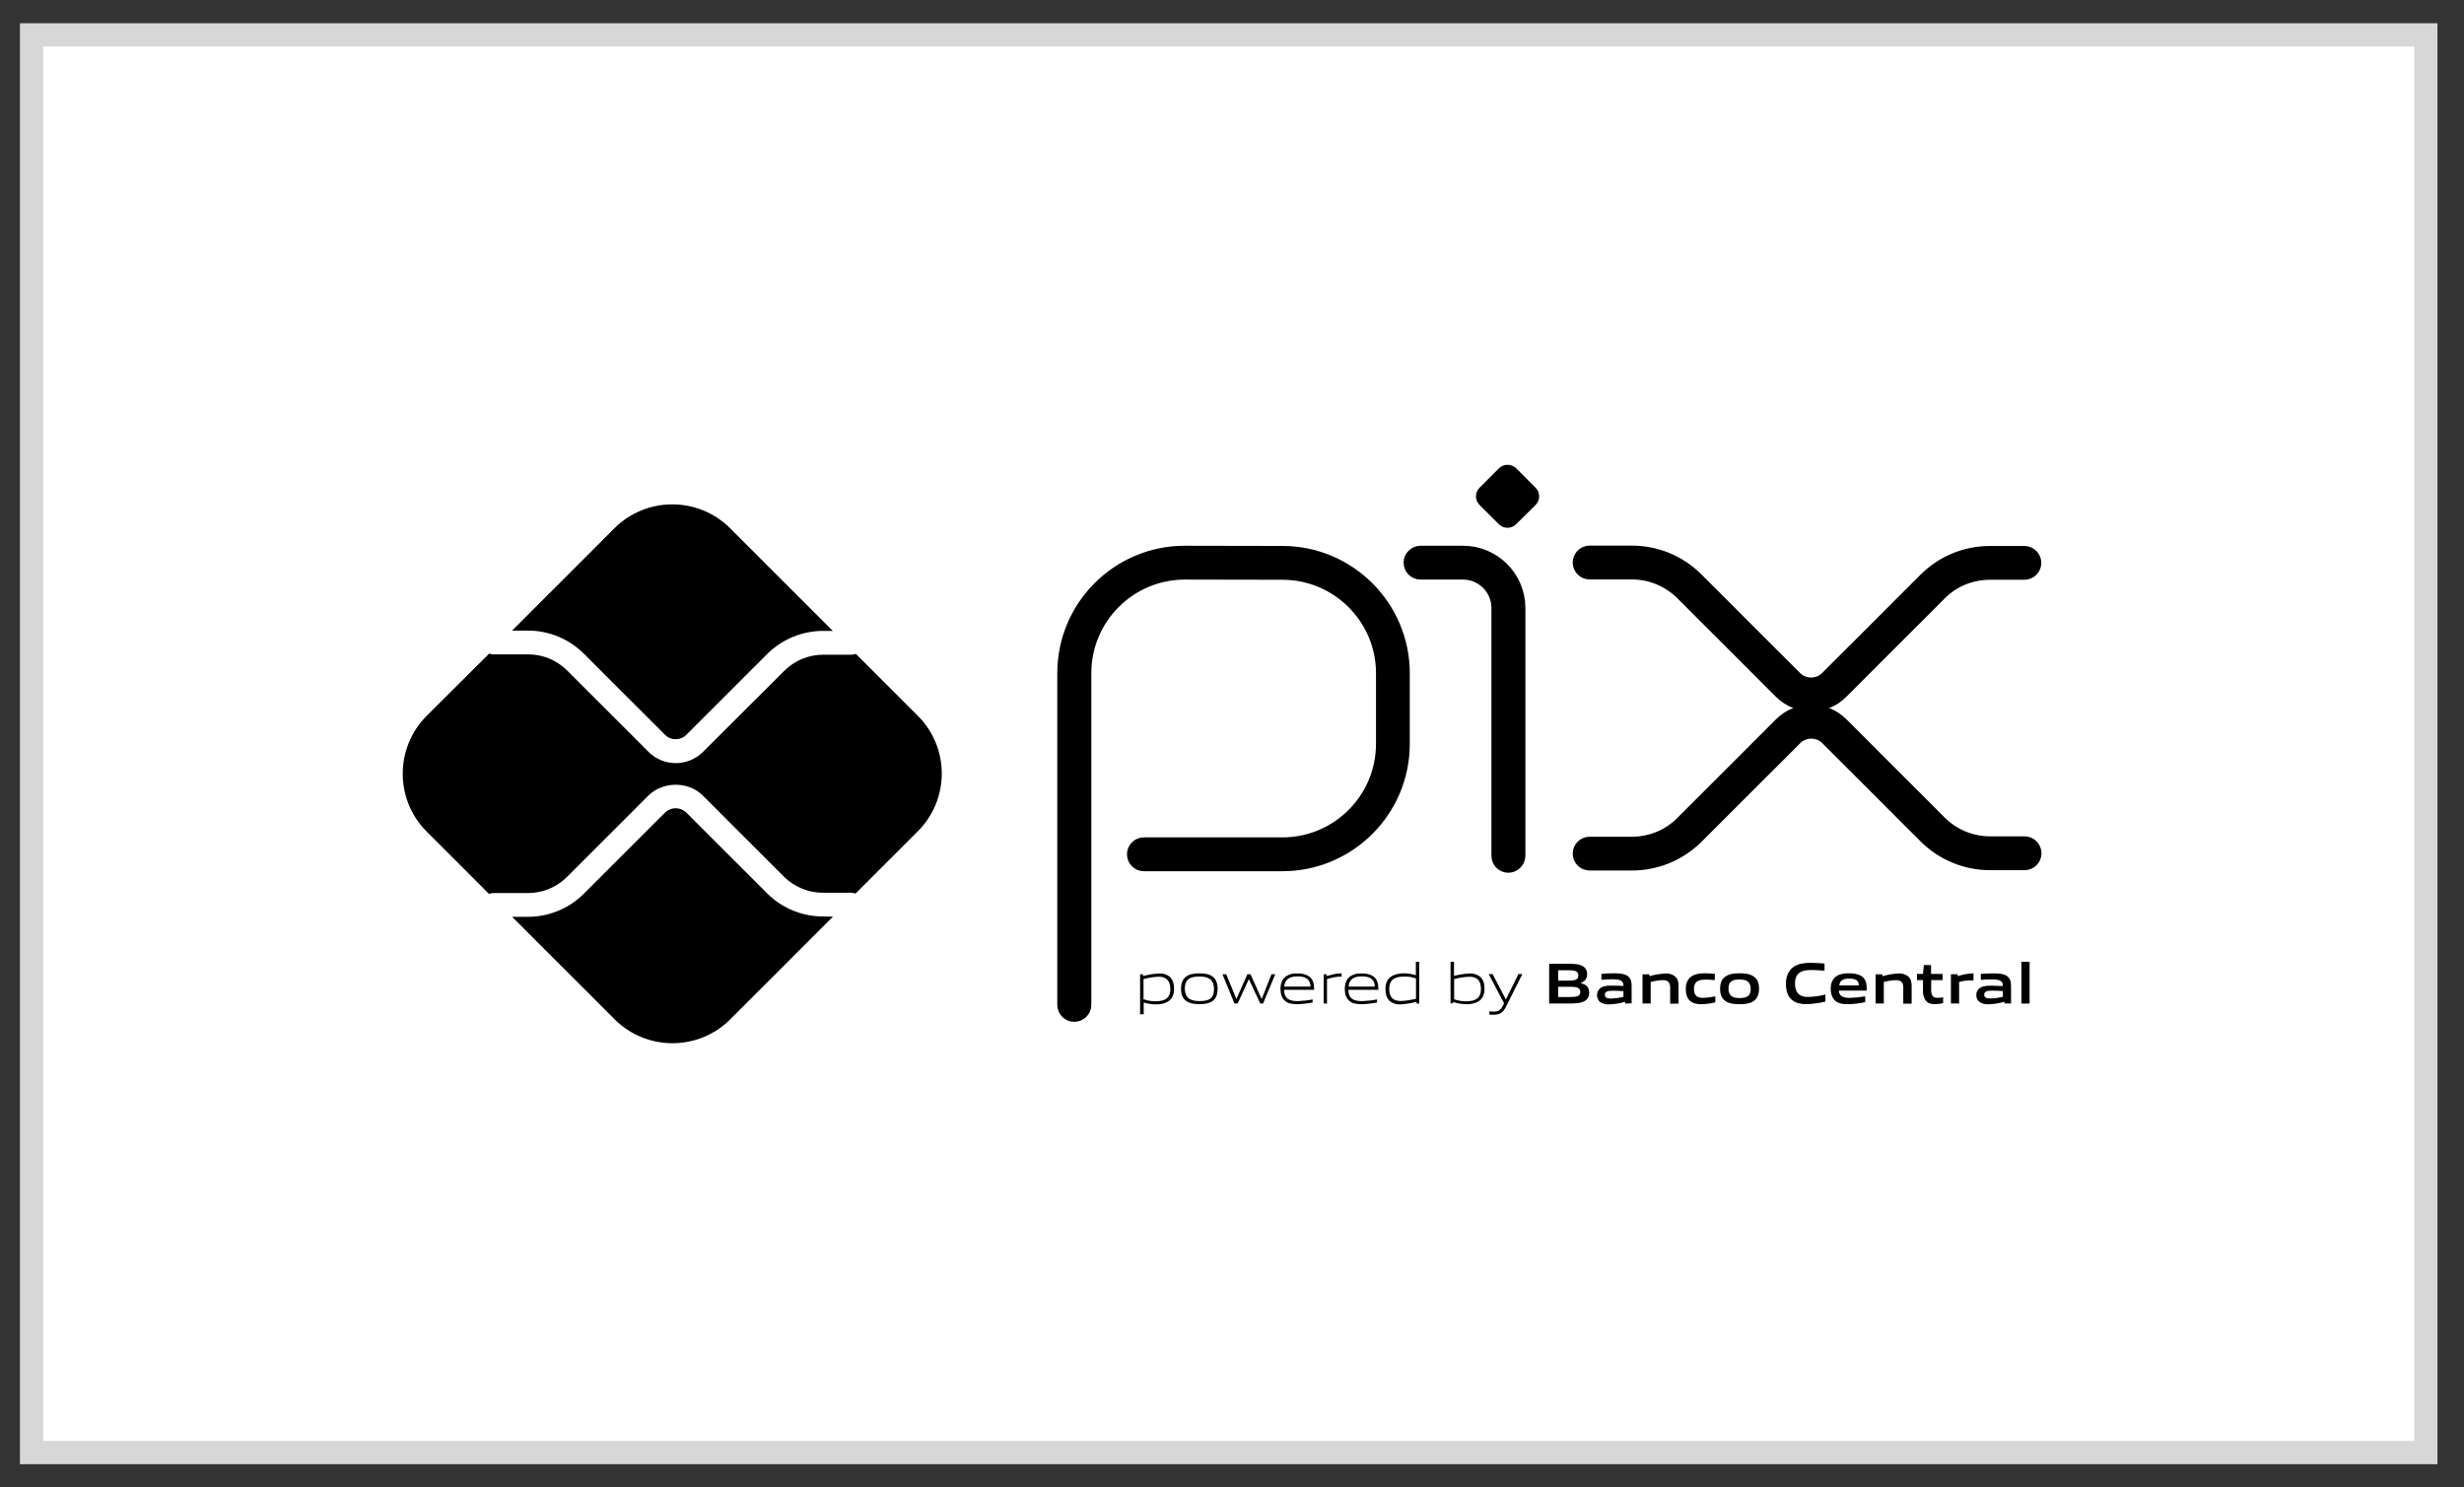
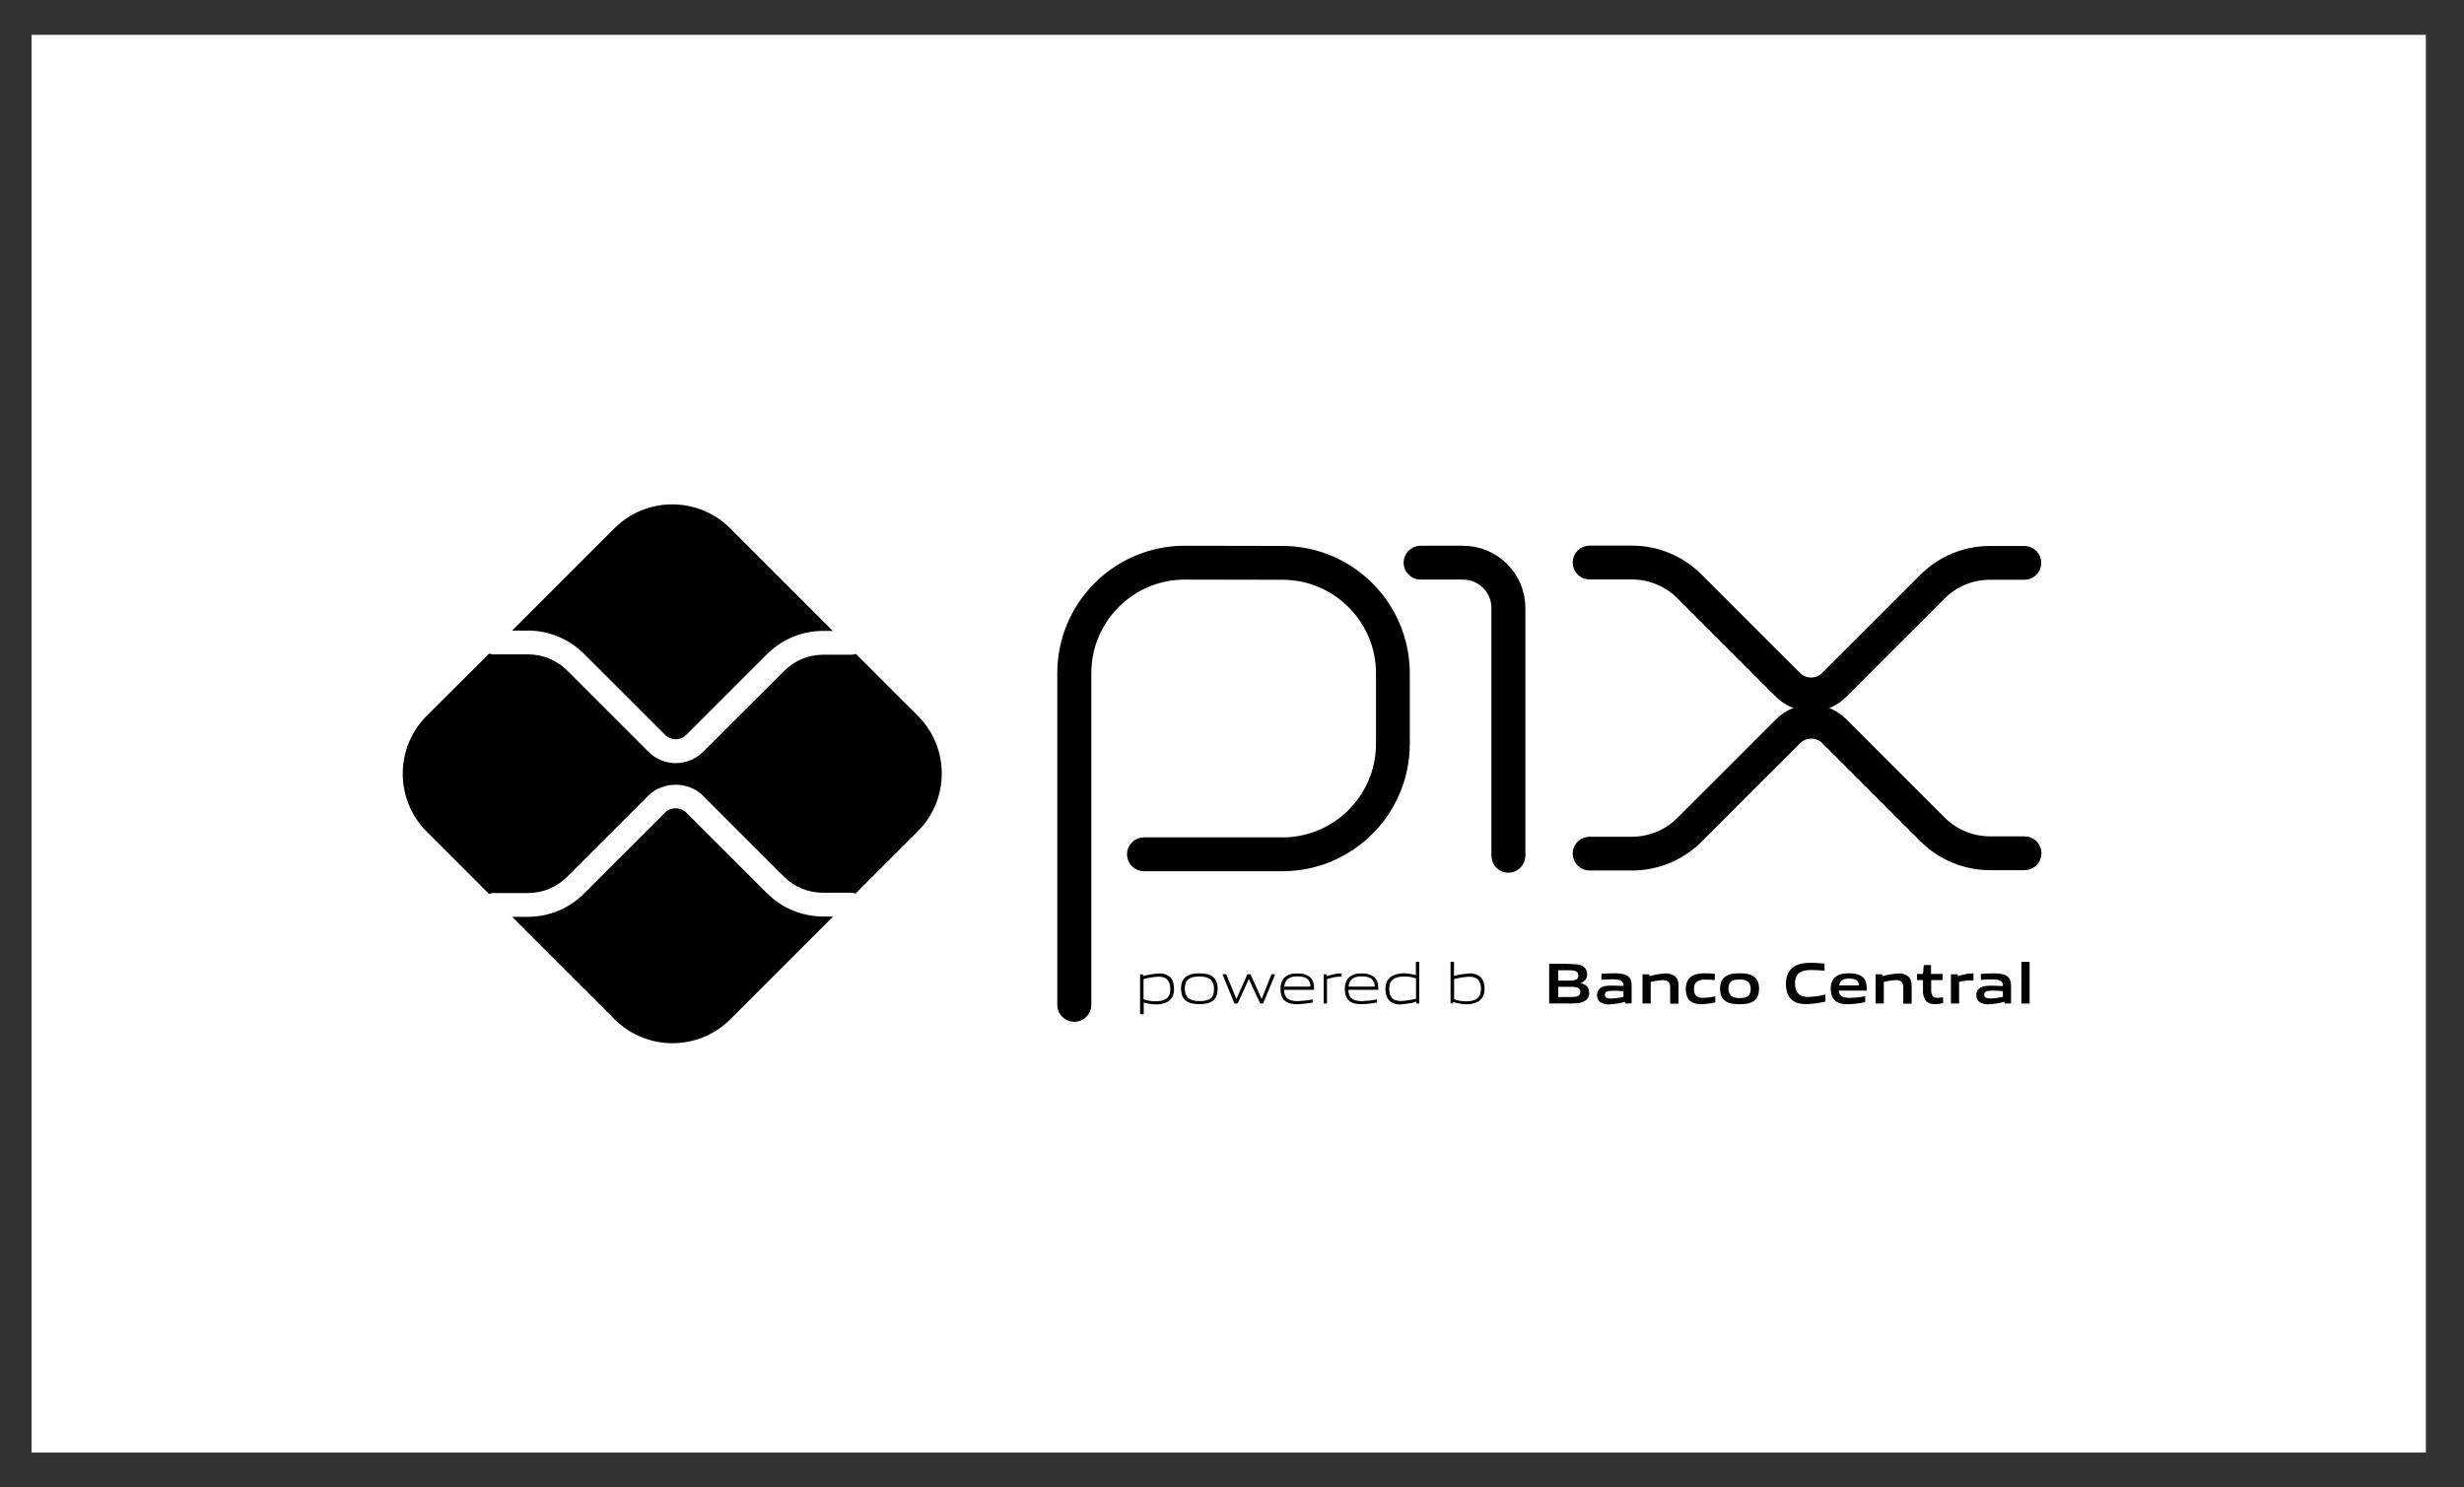
<svg xmlns="http://www.w3.org/2000/svg" width="53" height="32" viewBox="0 0 53 32" fill="none">
  <rect x="0" y="0" width="53" height="32" fill="#333333" stroke="none" />
  <rect x="0.679" y="0.75" width="51.5" height="30.5" fill="white" />
-   <rect x="0.679" y="0.75" width="51.5" height="30.5" stroke="#D8D7D7" stroke-width="0.5" />
  <path d="M23.106 21.733C23.044 21.733 22.992 21.681 22.992 21.619V14.482C22.992 13.108 24.109 11.991 25.483 11.991L27.591 11.995C28.961 11.999 30.074 13.115 30.074 14.485V16.003C30.074 17.376 28.958 18.493 27.584 18.493H24.605C24.542 18.493 24.491 18.442 24.491 18.379C24.491 18.317 24.542 18.265 24.605 18.265H27.584C28.833 18.265 29.847 17.252 29.847 16.003V14.482C29.847 13.24 28.837 12.226 27.591 12.223L25.486 12.219C24.238 12.219 23.224 13.233 23.224 14.482V21.619C23.224 21.681 23.172 21.733 23.106 21.733Z" fill="#8C8B89" stroke="black" stroke-width="0.5" />
  <path d="M32.443 18.526C32.381 18.526 32.33 18.475 32.33 18.412V13.079C32.33 12.605 31.944 12.219 31.47 12.219H30.555C30.493 12.219 30.441 12.168 30.441 12.105C30.441 12.043 30.493 11.991 30.555 11.991H31.47C32.072 11.991 32.561 12.48 32.561 13.082V18.412C32.557 18.475 32.506 18.526 32.443 18.526Z" fill="#8C8B89" stroke="black" stroke-width="0.5" />
-   <path d="M32.24 11.278L31.825 10.863C31.722 10.76 31.722 10.595 31.825 10.492L32.24 10.077C32.343 9.974 32.508 9.974 32.615 10.077L33.03 10.492C33.133 10.595 33.133 10.76 33.03 10.863L32.611 11.278C32.508 11.381 32.343 11.381 32.24 11.278Z" fill="black" />
  <path d="M38.96 15.056C38.751 15.056 38.541 14.975 38.38 14.817L36.26 12.697C35.952 12.389 35.536 12.216 35.099 12.216H34.192C34.13 12.216 34.078 12.165 34.078 12.102C34.078 12.04 34.13 11.988 34.192 11.988H35.099C35.599 11.988 36.069 12.183 36.422 12.536L38.541 14.655C38.769 14.883 39.144 14.883 39.371 14.655L41.484 12.543C41.836 12.19 42.306 11.996 42.806 11.996H43.544C43.607 11.996 43.658 12.047 43.658 12.11C43.658 12.172 43.607 12.223 43.544 12.223H42.806C42.369 12.223 41.954 12.392 41.645 12.705L39.533 14.817C39.379 14.975 39.169 15.056 38.96 15.056Z" fill="#8C8B89" stroke="black" stroke-width="0.5" />
  <path d="M35.099 18.478H34.192C34.13 18.478 34.078 18.427 34.078 18.364C34.078 18.302 34.13 18.251 34.192 18.251H35.099C35.536 18.251 35.952 18.082 36.26 17.769L38.38 15.65C38.699 15.33 39.217 15.33 39.537 15.65L41.649 17.762C41.958 18.071 42.373 18.243 42.81 18.243H43.548C43.611 18.243 43.662 18.295 43.662 18.357C43.662 18.42 43.611 18.471 43.548 18.471H42.81C42.31 18.471 41.84 18.276 41.487 17.924L39.375 15.812C39.147 15.584 38.773 15.584 38.545 15.812L36.425 17.931C36.069 18.284 35.599 18.478 35.099 18.478Z" fill="#8C8B89" stroke="black" stroke-width="0.5" />
  <path d="M17.707 19.717C17.256 19.717 16.822 19.54 16.503 19.221L14.761 17.48C14.633 17.358 14.431 17.358 14.306 17.48L12.561 19.224C12.242 19.544 11.808 19.724 11.356 19.724H11.015L13.219 21.928C13.906 22.615 15.022 22.615 15.709 21.928L17.917 19.72L17.707 19.717Z" fill="black" />
  <path d="M11.356 13.566C11.808 13.566 12.242 13.746 12.561 14.066L14.306 15.81C14.431 15.935 14.637 15.935 14.761 15.81L16.499 14.073C16.819 13.754 17.252 13.573 17.704 13.573H17.913L15.706 11.366C15.019 10.679 13.902 10.679 13.215 11.366L11.015 13.566H11.356Z" fill="black" />
  <path d="M19.743 15.4L18.409 14.067C18.38 14.078 18.347 14.085 18.314 14.085H17.708C17.392 14.085 17.091 14.21 16.867 14.434L15.125 16.172C14.799 16.499 14.27 16.499 13.946 16.172L12.201 14.427C11.977 14.203 11.676 14.078 11.36 14.078H10.611C10.582 14.078 10.548 14.071 10.523 14.06L9.178 15.4C8.491 16.087 8.491 17.204 9.178 17.891L10.519 19.232C10.548 19.221 10.578 19.213 10.607 19.213H11.357C11.672 19.213 11.974 19.088 12.198 18.864L13.943 17.119C14.258 16.804 14.809 16.804 15.122 17.119L16.859 18.857C17.083 19.081 17.385 19.206 17.701 19.206H18.307C18.34 19.206 18.373 19.213 18.402 19.224L19.735 17.891C20.43 17.204 20.43 16.087 19.743 15.4Z" fill="black" />
  <path d="M24.924 21.012C24.814 21.016 24.703 21.035 24.597 21.064V21.497C24.678 21.527 24.766 21.541 24.85 21.541C25.067 21.541 25.174 21.468 25.174 21.277C25.17 21.093 25.085 21.012 24.924 21.012ZM24.523 21.821V20.961H24.582L24.59 20.998C24.7 20.968 24.814 20.95 24.931 20.943C25.012 20.935 25.089 20.961 25.155 21.009C25.229 21.071 25.254 21.167 25.254 21.277C25.254 21.387 25.218 21.494 25.115 21.552C25.038 21.593 24.95 21.611 24.861 21.608C24.773 21.608 24.685 21.593 24.601 21.567V21.821H24.523Z" fill="black" />
  <path d="M25.801 21.008C25.584 21.008 25.485 21.077 25.485 21.268C25.485 21.452 25.581 21.537 25.801 21.537C26.021 21.537 26.113 21.47 26.113 21.276C26.113 21.092 26.018 21.008 25.801 21.008ZM26.08 21.537C26.007 21.588 25.911 21.603 25.801 21.603C25.691 21.603 25.592 21.588 25.518 21.537C25.437 21.481 25.404 21.39 25.404 21.272C25.404 21.154 25.437 21.063 25.518 21.008C25.588 20.956 25.687 20.941 25.801 20.941C25.915 20.941 26.01 20.956 26.08 21.008C26.161 21.066 26.19 21.158 26.19 21.272C26.19 21.386 26.161 21.481 26.08 21.537Z" fill="black" />
  <path d="M27.107 21.588L26.864 21.067H26.861L26.622 21.588H26.552L26.295 20.96H26.376L26.593 21.489H26.596L26.831 20.96H26.897L27.136 21.489H27.14L27.349 20.96H27.43L27.169 21.588H27.107Z" fill="black" />
  <path d="M27.907 21.005C27.705 21.005 27.635 21.097 27.624 21.226H28.189C28.182 21.082 28.109 21.005 27.907 21.005ZM27.903 21.604C27.782 21.604 27.705 21.586 27.642 21.534C27.569 21.472 27.543 21.38 27.543 21.273C27.543 21.167 27.576 21.064 27.66 21.005C27.734 20.957 27.819 20.935 27.907 20.943C27.995 20.939 28.083 20.957 28.156 21.005C28.248 21.068 28.267 21.174 28.267 21.295H27.62C27.624 21.424 27.664 21.538 27.91 21.538C28.02 21.534 28.127 21.523 28.234 21.501V21.567C28.127 21.589 28.017 21.6 27.903 21.604Z" fill="black" />
  <path d="M28.473 21.588V20.96H28.531L28.539 20.997C28.671 20.963 28.733 20.941 28.851 20.941H28.858V21.011H28.84C28.741 21.011 28.682 21.026 28.543 21.063V21.592L28.473 21.588Z" fill="black" />
  <path d="M29.289 21.005C29.087 21.005 29.018 21.097 29.007 21.226H29.572C29.565 21.082 29.491 21.005 29.289 21.005ZM29.286 21.604C29.165 21.604 29.087 21.586 29.025 21.534C28.951 21.472 28.926 21.38 28.926 21.273C28.926 21.167 28.959 21.064 29.043 21.005C29.117 20.957 29.201 20.935 29.289 20.943C29.378 20.939 29.466 20.957 29.539 21.005C29.631 21.068 29.649 21.174 29.649 21.295H29.003C29.007 21.424 29.047 21.538 29.293 21.538C29.403 21.534 29.51 21.523 29.62 21.501V21.567C29.51 21.589 29.4 21.6 29.286 21.604Z" fill="black" />
  <path d="M30.458 21.05C30.378 21.02 30.289 21.006 30.205 21.009C29.988 21.009 29.882 21.083 29.882 21.274C29.882 21.457 29.966 21.535 30.131 21.535C30.242 21.531 30.352 21.512 30.458 21.487V21.05ZM30.473 21.59L30.466 21.553C30.355 21.582 30.242 21.601 30.124 21.608C30.043 21.615 29.966 21.59 29.9 21.542C29.826 21.48 29.801 21.384 29.801 21.274C29.801 21.16 29.837 21.057 29.94 20.998C30.017 20.958 30.106 20.939 30.194 20.939C30.282 20.939 30.37 20.954 30.455 20.98V20.693H30.528V21.59H30.473Z" fill="black" />
  <path d="M31.605 21.013C31.495 21.017 31.385 21.035 31.278 21.064V21.498C31.359 21.527 31.447 21.542 31.532 21.542C31.748 21.542 31.855 21.468 31.855 21.277C31.855 21.094 31.77 21.013 31.605 21.013ZM31.793 21.549C31.715 21.59 31.627 21.608 31.539 21.604C31.444 21.604 31.348 21.586 31.256 21.557L31.253 21.586H31.201V20.693H31.275V20.995C31.385 20.965 31.495 20.951 31.609 20.943C31.69 20.936 31.767 20.962 31.833 21.009C31.907 21.072 31.932 21.167 31.932 21.277C31.932 21.388 31.895 21.491 31.793 21.549Z" fill="black" />
-   <path d="M32.036 21.827V21.757C32.073 21.761 32.106 21.764 32.128 21.764C32.22 21.764 32.275 21.738 32.326 21.636L32.352 21.584L32.022 20.956H32.106L32.389 21.5H32.392L32.661 20.956H32.745L32.392 21.661C32.326 21.79 32.257 21.83 32.128 21.83C32.095 21.834 32.062 21.83 32.036 21.827Z" fill="black" />
-   <path d="M33.759 21.229H33.517V21.45H33.759C33.928 21.45 33.991 21.431 33.991 21.34C33.991 21.24 33.906 21.229 33.759 21.229ZM33.715 20.873H33.517V21.097H33.719C33.884 21.097 33.95 21.079 33.95 20.983C33.947 20.884 33.866 20.873 33.715 20.873ZM34.094 21.53C34.002 21.589 33.895 21.589 33.697 21.589H33.322V20.733H33.686C33.859 20.733 33.961 20.737 34.05 20.788C34.108 20.825 34.141 20.888 34.138 20.957C34.138 21.046 34.101 21.108 34.002 21.148V21.152C34.112 21.178 34.182 21.233 34.182 21.354C34.189 21.424 34.156 21.494 34.094 21.53Z" fill="black" />
+   <path d="M33.759 21.229H33.517V21.45H33.759C33.928 21.45 33.991 21.431 33.991 21.34C33.991 21.24 33.906 21.229 33.759 21.229ZM33.715 20.873H33.517V21.097H33.719C33.884 21.097 33.95 21.079 33.95 20.983C33.947 20.884 33.866 20.873 33.715 20.873ZM34.094 21.53C34.002 21.589 33.895 21.589 33.697 21.589H33.322V20.733C33.859 20.733 33.961 20.737 34.05 20.788C34.108 20.825 34.141 20.888 34.138 20.957C34.138 21.046 34.101 21.108 34.002 21.148V21.152C34.112 21.178 34.182 21.233 34.182 21.354C34.189 21.424 34.156 21.494 34.094 21.53Z" fill="black" />
  <path d="M34.92 21.325C34.846 21.318 34.773 21.314 34.692 21.314C34.564 21.314 34.52 21.34 34.52 21.399C34.52 21.457 34.556 21.483 34.656 21.483C34.744 21.479 34.832 21.468 34.92 21.446V21.325ZM34.957 21.59L34.953 21.553C34.843 21.586 34.725 21.604 34.611 21.608C34.545 21.612 34.479 21.597 34.42 21.56C34.34 21.491 34.328 21.369 34.395 21.285C34.413 21.266 34.431 21.248 34.457 21.237C34.523 21.204 34.611 21.204 34.692 21.204C34.758 21.204 34.846 21.208 34.92 21.211V21.2C34.92 21.101 34.854 21.068 34.678 21.068C34.608 21.068 34.527 21.072 34.446 21.079V20.951C34.534 20.943 34.633 20.939 34.718 20.939C34.828 20.939 34.942 20.947 35.012 20.998C35.082 21.05 35.096 21.119 35.096 21.215V21.586L34.957 21.59Z" fill="black" />
  <path d="M35.925 21.589V21.24C35.925 21.126 35.866 21.086 35.764 21.086C35.675 21.09 35.591 21.104 35.506 21.126V21.589H35.33V20.961H35.473L35.481 21.001C35.591 20.968 35.705 20.95 35.819 20.943C35.896 20.935 35.973 20.961 36.035 21.009C36.083 21.053 36.105 21.115 36.105 21.207V21.593H35.925V21.589Z" fill="black" />
  <path d="M36.595 21.604C36.514 21.604 36.426 21.593 36.36 21.538C36.283 21.476 36.261 21.377 36.261 21.27C36.261 21.171 36.294 21.061 36.389 21.002C36.467 20.951 36.566 20.939 36.665 20.939C36.738 20.939 36.808 20.943 36.885 20.951V21.086C36.823 21.079 36.746 21.075 36.683 21.075C36.518 21.075 36.437 21.127 36.437 21.274C36.437 21.41 36.496 21.468 36.632 21.468C36.72 21.465 36.808 21.454 36.896 21.435V21.564C36.797 21.59 36.698 21.601 36.595 21.604Z" fill="black" />
  <path d="M37.418 21.072C37.252 21.072 37.179 21.123 37.179 21.266C37.179 21.41 37.252 21.472 37.418 21.472C37.583 21.472 37.657 21.421 37.657 21.277C37.657 21.134 37.583 21.072 37.418 21.072ZM37.719 21.538C37.642 21.59 37.543 21.604 37.418 21.604C37.293 21.604 37.19 21.59 37.117 21.538C37.028 21.479 36.999 21.388 36.999 21.274C36.999 21.16 37.028 21.064 37.117 21.006C37.194 20.954 37.293 20.939 37.418 20.939C37.543 20.939 37.642 20.954 37.719 21.006C37.807 21.064 37.837 21.16 37.837 21.27C37.837 21.38 37.803 21.483 37.719 21.538Z" fill="black" />
  <path d="M38.852 21.603C38.746 21.603 38.632 21.584 38.547 21.515C38.444 21.43 38.415 21.298 38.415 21.158C38.415 21.033 38.455 20.883 38.588 20.795C38.691 20.729 38.819 20.714 38.948 20.714C39.043 20.714 39.139 20.721 39.245 20.729V20.883C39.153 20.875 39.043 20.868 38.955 20.868C38.713 20.868 38.61 20.96 38.61 21.158C38.61 21.357 38.705 21.448 38.885 21.448C39.014 21.445 39.142 21.427 39.264 21.397V21.548C39.128 21.581 38.988 21.599 38.852 21.603Z" fill="black" />
  <path d="M39.775 21.053C39.628 21.053 39.573 21.105 39.562 21.2H39.984C39.98 21.097 39.922 21.053 39.775 21.053ZM39.749 21.604C39.646 21.604 39.551 21.593 39.481 21.535C39.411 21.476 39.378 21.38 39.378 21.27C39.378 21.174 39.407 21.068 39.495 21.006C39.573 20.951 39.672 20.939 39.771 20.939C39.859 20.939 39.966 20.951 40.043 21.002C40.146 21.072 40.153 21.182 40.153 21.311H39.554C39.558 21.406 39.609 21.468 39.786 21.468C39.9 21.465 40.01 21.454 40.12 21.435V21.56C40.002 21.586 39.877 21.601 39.749 21.604Z" fill="black" />
  <path d="M40.939 21.589V21.24C40.939 21.126 40.88 21.086 40.777 21.086C40.689 21.09 40.605 21.104 40.52 21.126V21.589H40.344V20.961H40.487L40.494 21.001C40.605 20.968 40.718 20.95 40.832 20.943C40.909 20.935 40.987 20.961 41.049 21.009C41.097 21.053 41.119 21.115 41.119 21.207V21.593H40.939V21.589Z" fill="black" />
  <path d="M41.616 21.603C41.532 21.603 41.455 21.581 41.411 21.511C41.378 21.452 41.359 21.386 41.363 21.32V21.085H41.234V20.953H41.363L41.381 20.762H41.536V20.953H41.785V21.085H41.539V21.287C41.536 21.327 41.543 21.368 41.558 21.408C41.576 21.449 41.616 21.467 41.672 21.467C41.712 21.467 41.756 21.463 41.796 21.456V21.581C41.738 21.596 41.679 21.603 41.616 21.603Z" fill="black" />
  <path d="M41.964 21.588V20.96H42.107L42.114 21C42.214 20.967 42.32 20.945 42.427 20.941C42.434 20.941 42.441 20.941 42.449 20.941V21.092C42.43 21.092 42.405 21.092 42.386 21.092C42.302 21.092 42.221 21.103 42.14 21.125V21.588H41.964Z" fill="black" />
  <path d="M43.081 21.323C43.007 21.316 42.934 21.312 42.853 21.312C42.724 21.312 42.68 21.338 42.68 21.397C42.68 21.456 42.717 21.481 42.816 21.481C42.904 21.478 42.992 21.467 43.081 21.445V21.323ZM43.117 21.588L43.114 21.551C43.003 21.584 42.886 21.603 42.772 21.606C42.706 21.61 42.64 21.595 42.581 21.558C42.533 21.522 42.507 21.467 42.511 21.408C42.507 21.334 42.551 21.268 42.618 21.239C42.684 21.206 42.772 21.206 42.853 21.206C42.919 21.206 43.007 21.21 43.081 21.213V21.202C43.081 21.103 43.014 21.07 42.838 21.07C42.768 21.07 42.687 21.074 42.607 21.081V20.952C42.695 20.945 42.794 20.941 42.878 20.941C42.989 20.941 43.102 20.949 43.172 21C43.242 21.052 43.257 21.121 43.257 21.217V21.588H43.117Z" fill="black" />
  <path d="M43.48 20.693H43.656V21.59H43.48V20.693Z" fill="black" />
</svg>